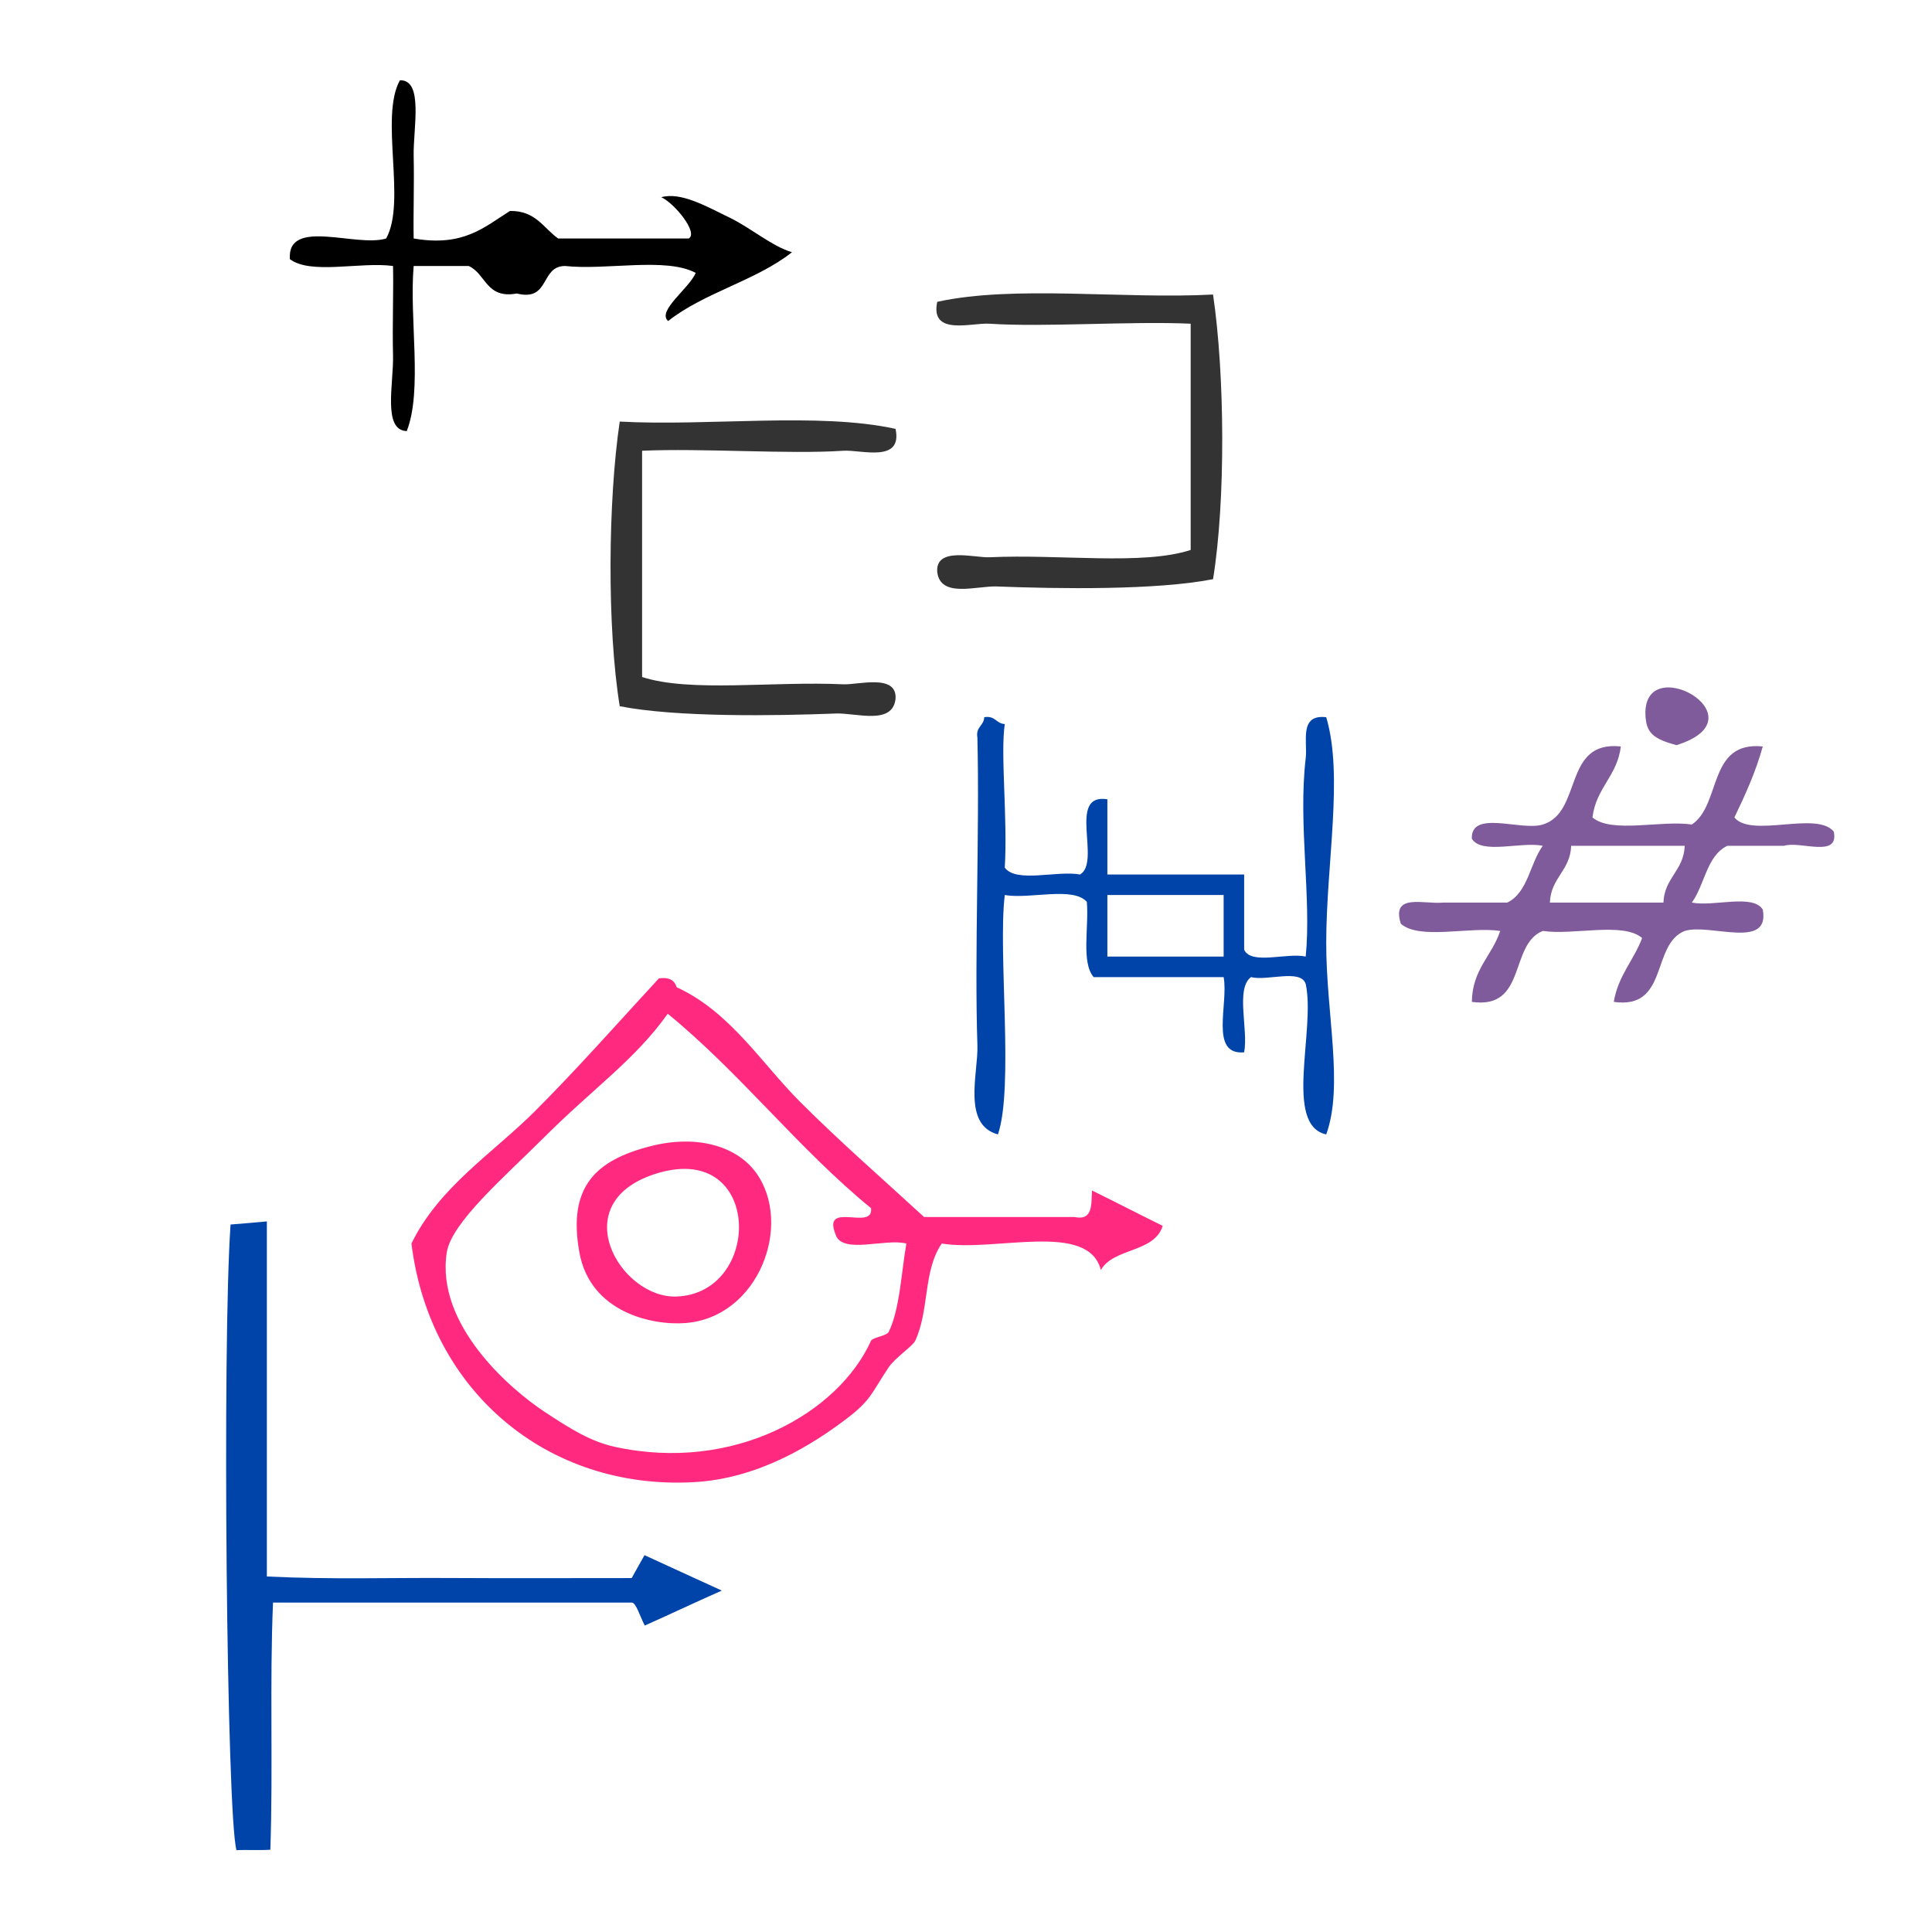
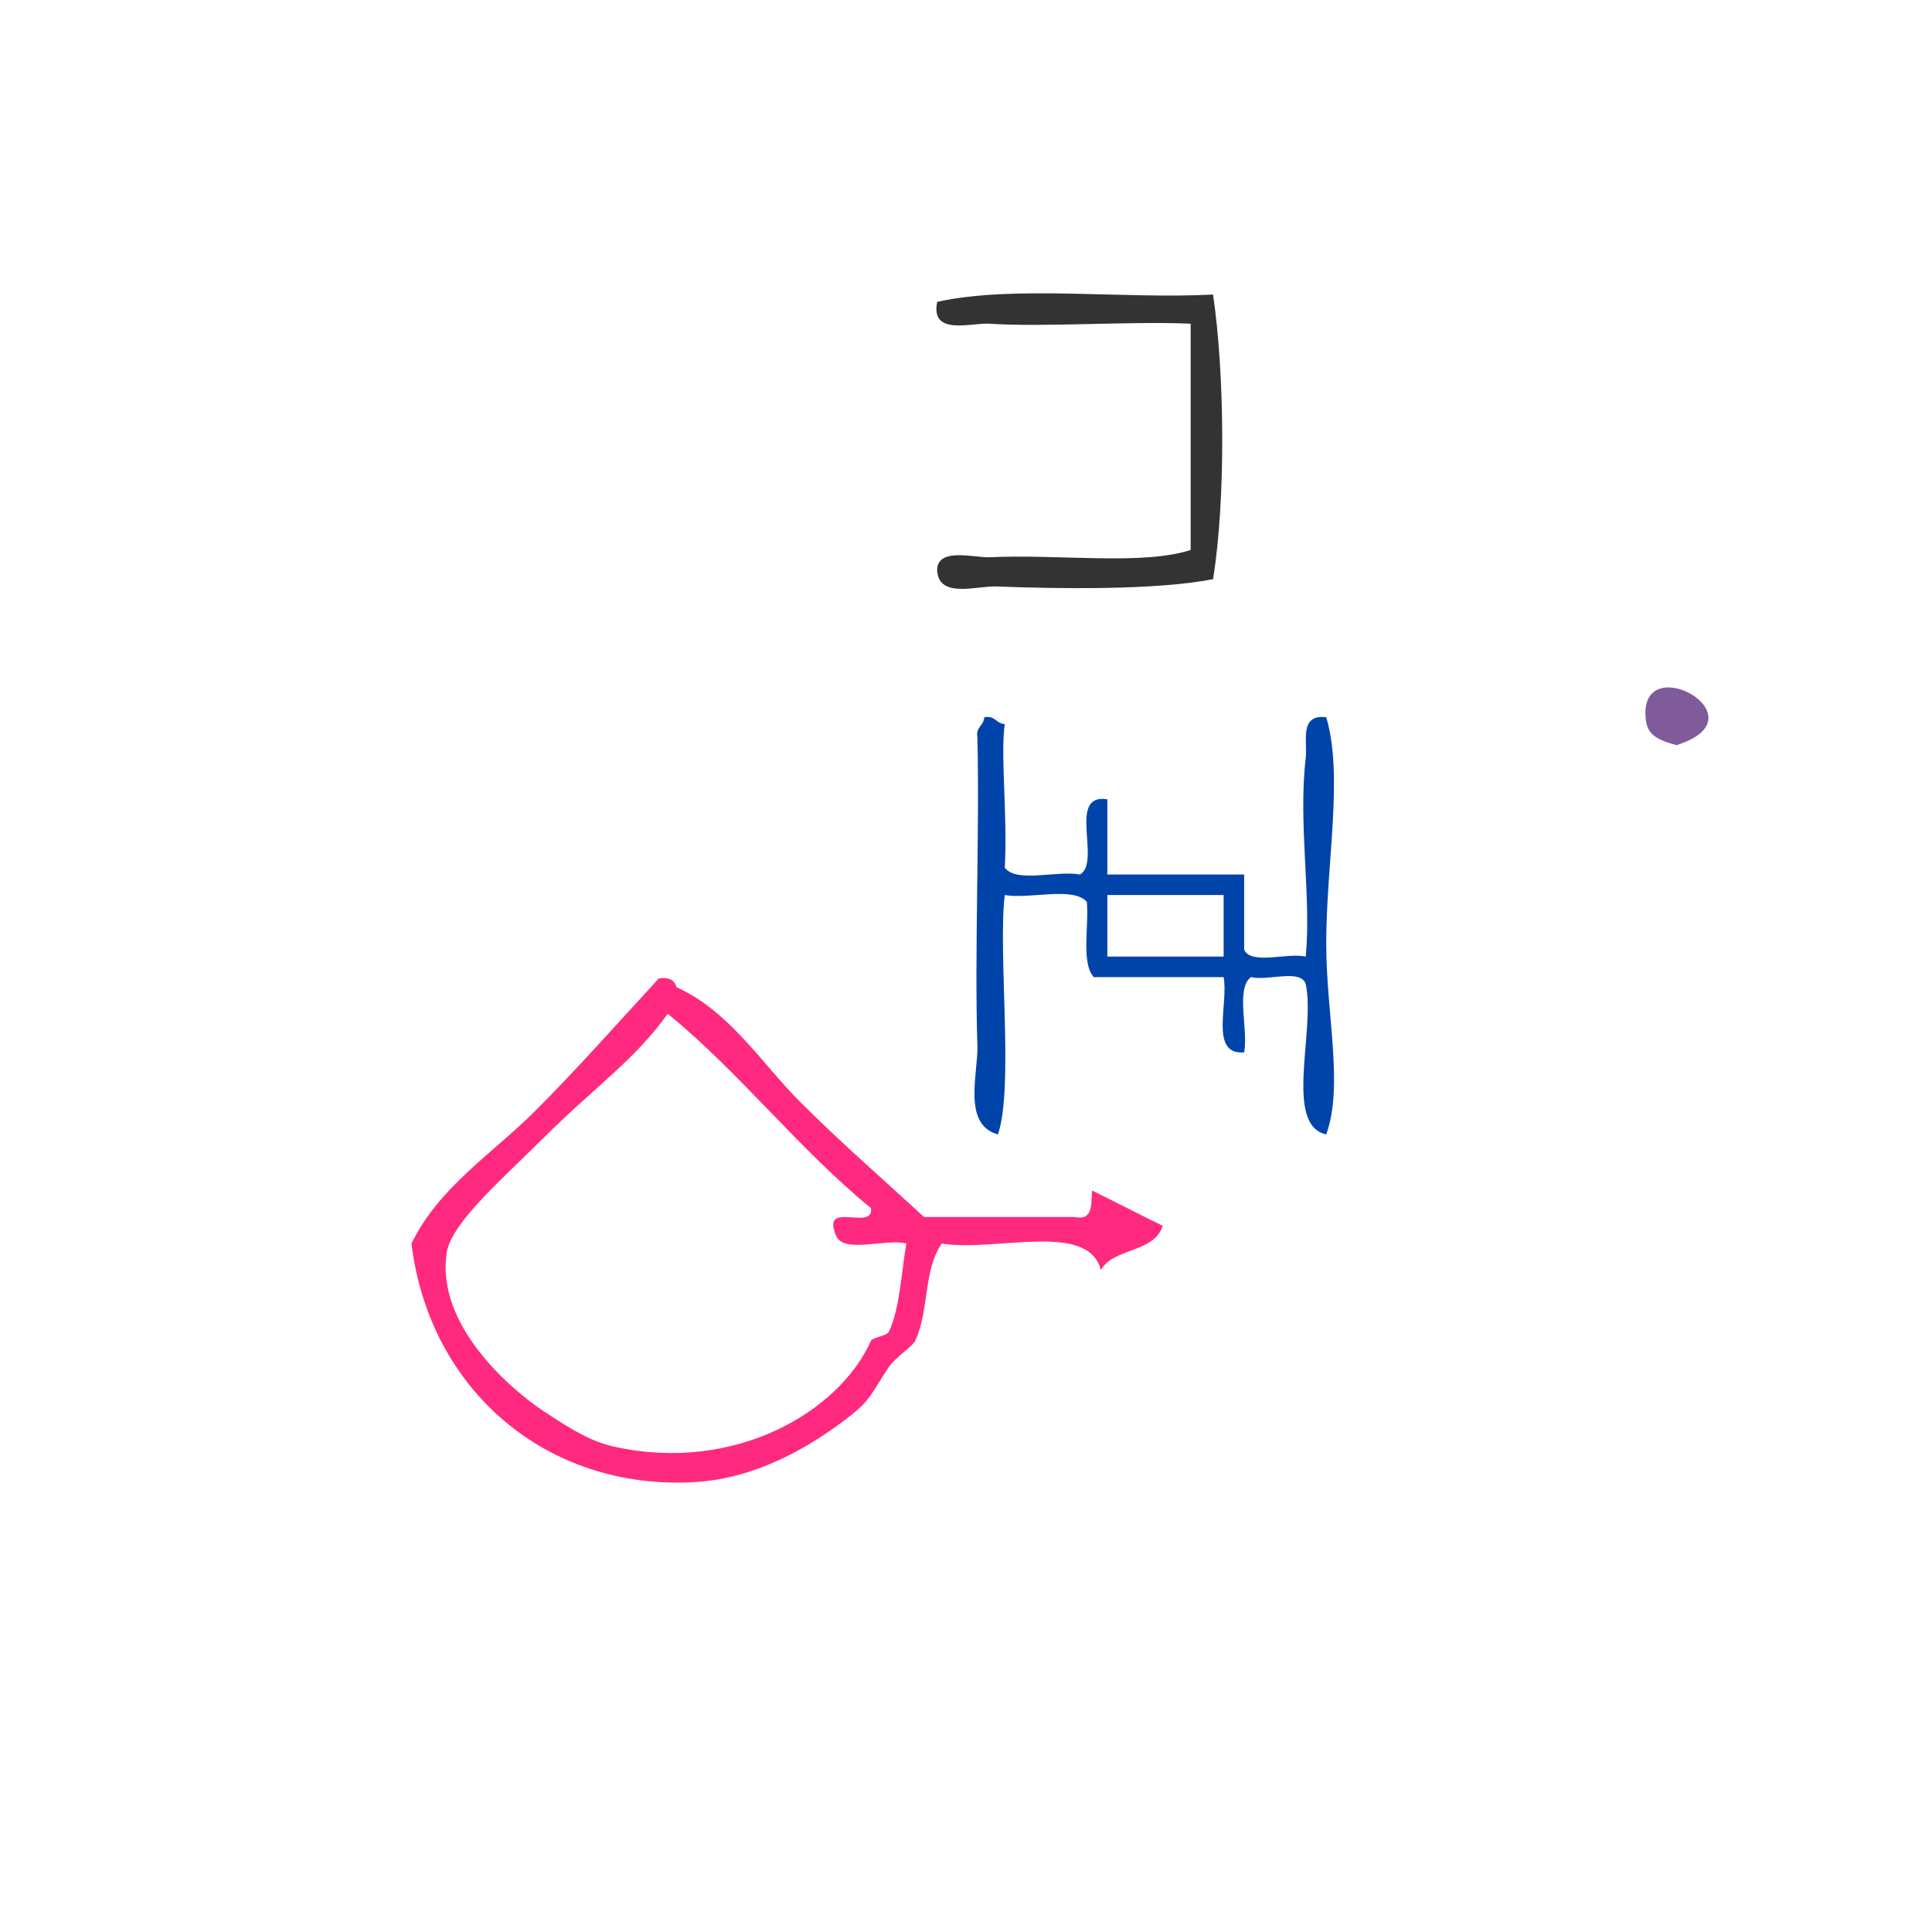
<svg xmlns="http://www.w3.org/2000/svg" xmlns:ns1="http://sodipodi.sourceforge.net/DTD/sodipodi-0.dtd" xmlns:ns2="http://www.inkscape.org/namespaces/inkscape" version="1.1" id="Calque_1" x="0px" y="0px" width="100px" height="100px" viewBox="0 0 100 100" style="enable-background:new 0 0 100 100;" xml:space="preserve" ns1:docname="unideo-31-excuse.svg" ns2:version="0.92.1 r15371">
  <defs id="defs13" />
  <ns1:namedview pagecolor="#ffffff" bordercolor="#666666" borderopacity="1" objecttolerance="10" gridtolerance="10" guidetolerance="10" ns2:pageopacity="0" ns2:pageshadow="2" ns2:window-width="1295" ns2:window-height="1006" id="namedview11" showgrid="false" ns2:zoom="2.36" ns2:cx="50" ns2:cy="50" ns2:window-x="458" ns2:window-y="19" ns2:window-maximized="0" ns2:current-layer="Calque_1" />
  <g id="g8" transform="matrix(0.356,0,0,0.356,10.195,-4.567)">
    <g id="g6">
      <g id="g4">
-         <path d="m 72.507,52.501 c -4.351,-2.316 -12.987,-0.346 -19,-1 -3.643,0.024 -2.127,5.207 -7.001,4 -4.487,0.821 -4.466,-2.868 -7,-4 -2.667,0 -5.333,0 -8,0 -0.659,7.675 1.323,17.989 -1,24 -3.541,-0.091 -1.901,-6.897 -2,-11 -0.108,-4.584 0.085,-9.308 0,-13 -4.686,-0.646 -11.975,1.309 -15,-1 -0.41,-6.075 9.68,-1.653 14,-3 2.981,-5.352 -0.98,-17.647 2,-23 3.479,-0.114 1.916,7.018 2,11 0.092,4.328 -0.071,8.614 0,12 7.259,1.26 10.309,-1.691 14,-4 3.733,-0.065 4.86,2.475 7.001,4 6.332,0 12.666,0 19,0 1.421,-0.844 -2.111,-5.155 -4,-6 2.861,-0.787 6.479,1.286 10,3 2.979,1.45 6.144,4.157 9,5 -5.207,4.127 -12.794,5.873 -18,10 -1.702,-1.444 3.134,-4.807 4,-7 z" id="path2" ns2:connector-curvature="0" />
-       </g>
+         </g>
    </g>
  </g>
  <path ns2:connector-curvature="0" d="m 56.521,61.619 c 1.228,0.601 2.432,1.228 3.66,1.83 -0.428,1.401 -2.536,1.124 -3.202,2.287 -0.648,-2.554 -5.492,-0.913 -8.234,-1.372 -0.972,1.428 -0.63,3.427 -1.372,5.032 -0.13,0.28 -1.047,0.886 -1.373,1.372 -0.934,1.396 -0.895,1.703 -2.287,2.745 -1.572,1.176 -4.363,3.009 -7.778,3.202 -7.623,0.432 -13.713,-4.757 -14.638,-12.351 1.43,-2.934 4.214,-4.672 6.404,-6.862 2.211,-2.211 4.281,-4.564 6.404,-6.862 0.532,-0.074 0.814,0.101 0.915,0.457 2.777,1.274 4.37,3.911 6.405,5.947 2.059,2.059 4.259,3.976 6.405,5.947 2.592,0 5.184,0 7.777,0 0.976,0.213 0.871,-0.654 0.915,-1.373 z M 28.158,58.875 c -2.021,2.02 -4.789,4.394 -5.032,5.947 -0.586,3.74 3.275,7.071 5.032,8.234 1.358,0.899 2.416,1.558 3.659,1.83 6.185,1.355 11.587,-1.763 13.267,-5.489 0.076,-0.168 0.815,-0.253 0.915,-0.457 0.576,-1.176 0.649,-3.061 0.915,-4.575 -1.094,-0.279 -3.319,0.573 -3.66,-0.457 -0.733,-1.8 1.975,-0.16 1.83,-1.373 -3.775,-3.087 -6.746,-6.977 -10.522,-10.064 -1.695,2.388 -3.853,3.853 -6.404,6.405 z" id="path20" style="fill:#ff2a7f;fill-opacity:1;stroke-width:0.61" />
-   <path ns2:connector-curvature="0" d="m 33.647,59.332 c 2.527,-0.651 4.545,0.059 5.49,1.372 1.92,2.669 0.142,7.483 -3.66,7.777 -1.714,0.132 -4.928,-0.545 -5.489,-3.66 -0.618,-3.43 0.885,-4.773 3.66,-5.489 z m 1.373,7.776 c 4.449,-0.167 4.445,-7.949 -0.915,-6.404 -4.99,1.438 -2.03,6.516 0.915,6.404 z" id="path22" style="fill:#ff2a7f;fill-opacity:1;stroke-width:0.61" />
  <path d="m 48.511,15.622 c -0.378,1.784 1.777,1.072 2.701,1.133 2.819,0.189 7.351,-0.141 10.417,0 0,3.903 0,7.807 0,11.711 -2.487,0.811 -6.775,0.207 -10.417,0.378 -0.753,0.036 -2.796,-0.567 -2.701,0.756 0.158,1.376 2.037,0.716 3.087,0.756 3.167,0.121 8.237,0.202 11.189,-0.378 0.662,-4.084 0.606,-10.64 0,-14.733 -4.631,0.25 -10.286,-0.501 -14.275,0.378 z" id="path6" ns2:connector-curvature="0" style="fill:#333333;stroke-width:0.382" />
-   <path d="m 46.353,22.198 c 0.378,1.784 -1.777,1.072 -2.701,1.133 -2.819,0.189 -7.351,-0.141 -10.417,0 0,3.903 0,7.807 0,11.711 2.487,0.811 6.775,0.207 10.417,0.378 0.753,0.036 2.796,-0.567 2.701,0.756 -0.158,1.376 -2.037,0.716 -3.087,0.756 -3.167,0.121 -8.237,0.202 -11.189,-0.378 -0.662,-4.084 -0.606,-10.64 0,-14.733 4.631,0.25 10.286,-0.501 14.275,0.378 z" id="path6-3" ns2:connector-curvature="0" style="fill:#333333;stroke-width:0.382" />
  <g transform="matrix(0.354,0,0,0.354,42.044,30.212)" id="g8-1" style="fill:#0044aa;fill-opacity:1">
    <g id="g6-9" style="fill:#0044aa;fill-opacity:1">
      <g id="g4-2" style="fill:#0044aa;fill-opacity:1">
        <path ns2:connector-curvature="0" d="m 25.144,19.521 c 1.615,-0.281 1.723,0.945 3,1 -0.651,4.413 0.43,13.694 0,21 1.711,2.289 7.633,0.367 11,1 3.159,-1.841 -1.943,-11.943 4,-11 0,3.667 0,7.333 0,11 6.667,0 13.333,0 20.001,0 0,3.667 0,7.333 0,11 1.062,2.271 6.285,0.381 9,1 0.857,-8.543 -1.125,-19.459 0,-29 0.285,-2.424 -1.003,-6.474 3,-6 2.545,8.535 0.009,21.32 0,33 -0.009,10.449 2.576,20.862 0,28 -6.259,-1.368 -1.532,-15.295 -3,-22 -0.745,-2.255 -5.609,-0.391 -8,-1 -2.288,1.712 -0.367,7.633 -1,11 -5.11,0.443 -2.261,-7.074 -3,-11 -6.334,0 -12.668,0 -19.001,0 -1.853,-2.146 -0.675,-7.324 -1,-11 -2.039,-2.295 -8.305,-0.361 -12,-1 -1.017,8.429 1.354,28.146 -1,35 -5.269,-1.42 -2.866,-9.003 -3,-13 -0.445,-13.312 0.333,-31 0,-45 -0.282,-1.614 0.945,-1.72 1,-3 z m 18,35 c 5.667,0 11.333,0 17.001,0 0,-3 0,-6 0,-9 -5.668,0 -11.334,0 -17.001,0 0,3 0,6 0,9 z" id="path2-4" style="fill:#0044aa;fill-opacity:1" />
      </g>
    </g>
  </g>
-   <path d="m 83.895,38.637 c -0.185,1.529 -1.285,2.143 -1.469,3.673 0.99,0.846 3.542,0.13 5.142,0.367 1.544,-1.027 0.811,-4.331 3.673,-4.04 -0.374,1.34 -0.911,2.517 -1.469,3.673 0.874,1.086 4.269,-0.352 5.143,0.734 0.294,1.396 -1.737,0.467 -2.571,0.734 -0.98,0 -1.96,0 -2.939,0 -1.072,0.52 -1.165,2.017 -1.836,2.938 1.116,0.231 3.164,-0.47 3.673,0.367 0.383,2.098 -2.731,0.697 -4.041,1.102 -1.75,0.697 -0.815,4.081 -3.673,3.672 0.23,-1.362 1.033,-2.151 1.469,-3.305 -0.99,-0.847 -3.542,-0.131 -5.142,-0.367 -1.751,0.697 -0.815,4.081 -3.673,3.672 0.024,-1.69 1.044,-2.384 1.469,-3.672 -1.6,-0.237 -4.152,0.479 -5.142,-0.367 -0.517,-1.619 1.208,-0.995 2.203,-1.102 1.102,0 2.203,0 3.306,0 1.072,-0.52 1.165,-2.018 1.836,-2.938 -1.116,-0.231 -3.164,0.47 -3.673,-0.367 -0.051,-1.521 2.556,-0.382 3.673,-0.734 2.072,-0.623 1.022,-4.366 4.041,-4.04 z m -2.571,5.142 c -0.051,1.296 -1.051,1.642 -1.102,2.938 1.959,0 3.918,0 5.877,0 0.051,-1.296 1.051,-1.642 1.102,-2.938 -1.959,0 -3.918,0 -5.877,0 z" id="path6-5" ns2:connector-curvature="0" style="fill:#805b9b;stroke-width:0.49" />
  <path ns2:connector-curvature="0" d="M 86.772,38.57 C 85.606,38.25 85.245,37.954 85.176,37.141 84.871,33.53 91.384,37.128 86.772,38.57 Z" id="path2-16" style="fill:#805b9b;fill-opacity:1;stroke-width:0.302" />
-   <path ns2:connector-curvature="0" style="clip-rule:evenodd;fill:#0044aa;fill-opacity:1;fill-rule:evenodd;stroke-width:0.635" d="m 32.697,81.681 c -3.218,0 -6.385,0.014 -9.48,-0.004 -3.054,-0.019 -6.053,0.084 -9.404,-0.078 0,-6.243 0,-12.225 0,-18.379 -0.67,0.066 -1.316,0.114 -1.879,0.161 -0.436,6.208 -0.204,30.579 0.307,32.386 0.521,-0.032 1.08,0.016 1.753,-0.025 0.144,-4.374 -0.041,-8.584 0.138,-12.793 6.371,0 12.464,0 18.569,0 0.223,0 0.424,0.719 0.672,1.189 1.23,-0.545 2.38,-1.097 3.987,-1.81 -1.619,-0.733 -2.789,-1.283 -4.001,-1.833 -0.223,0.407 -0.398,0.704 -0.664,1.187 z" id="path6-32" />
</svg>